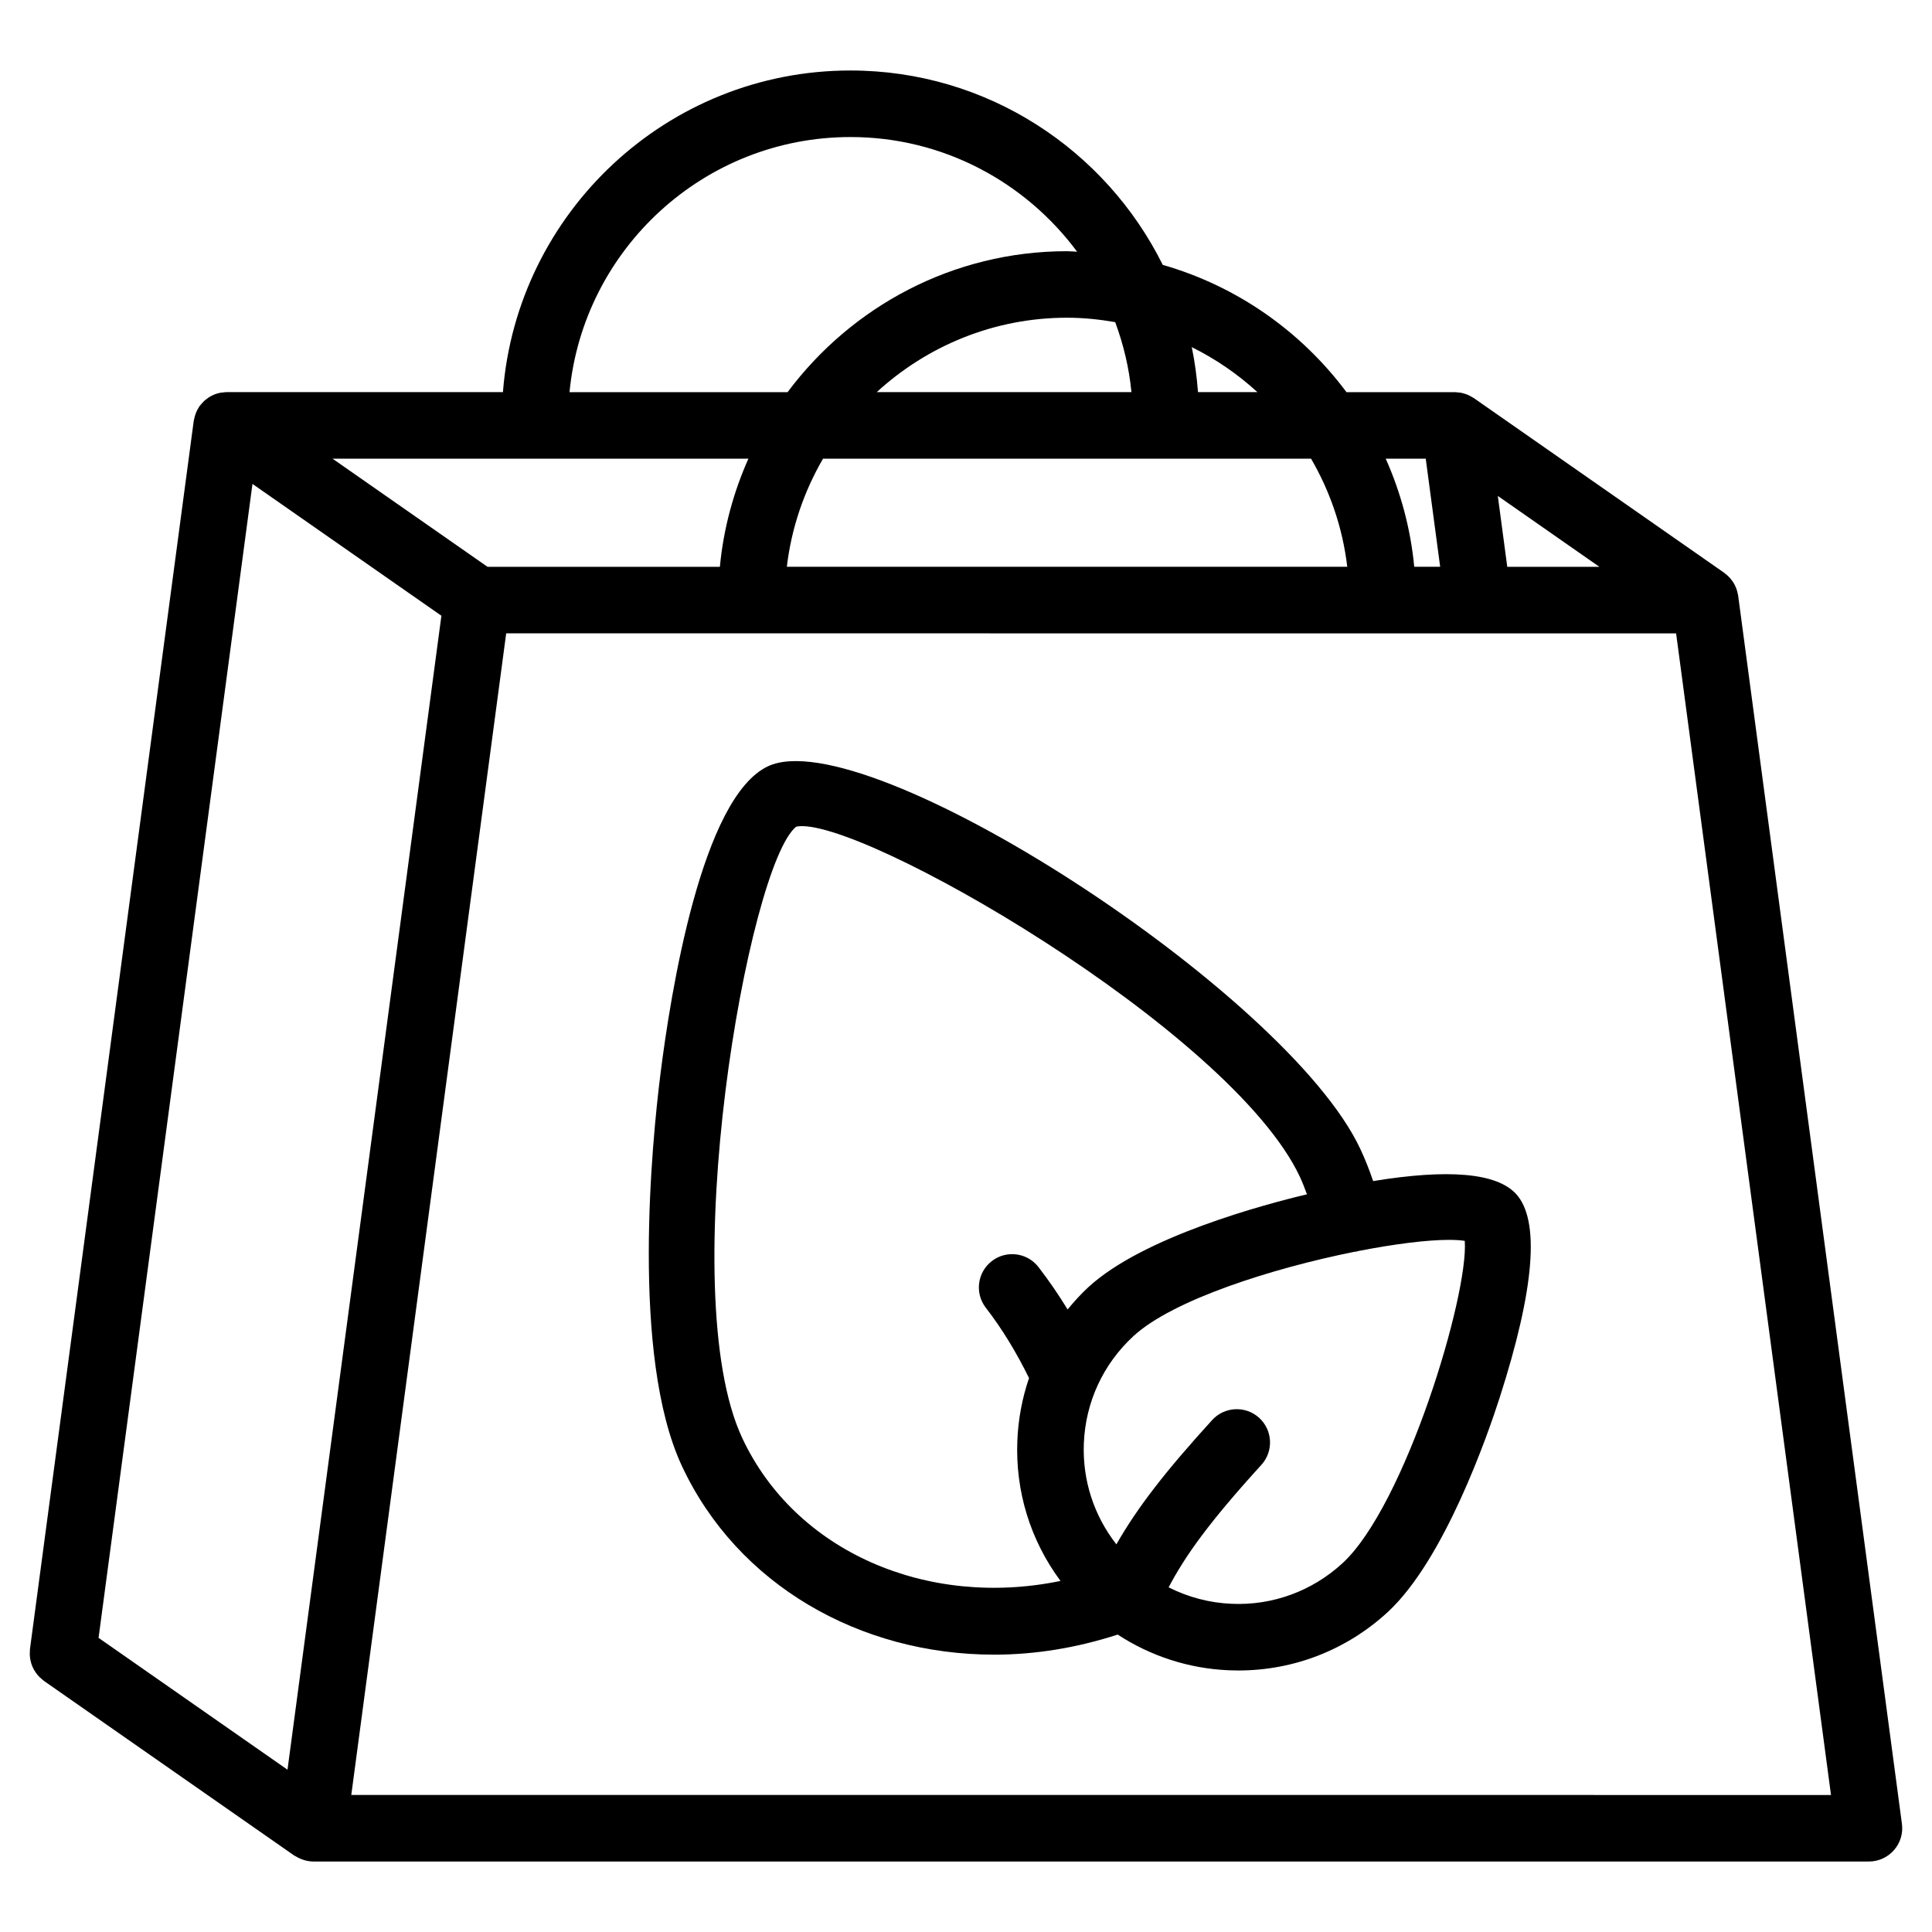
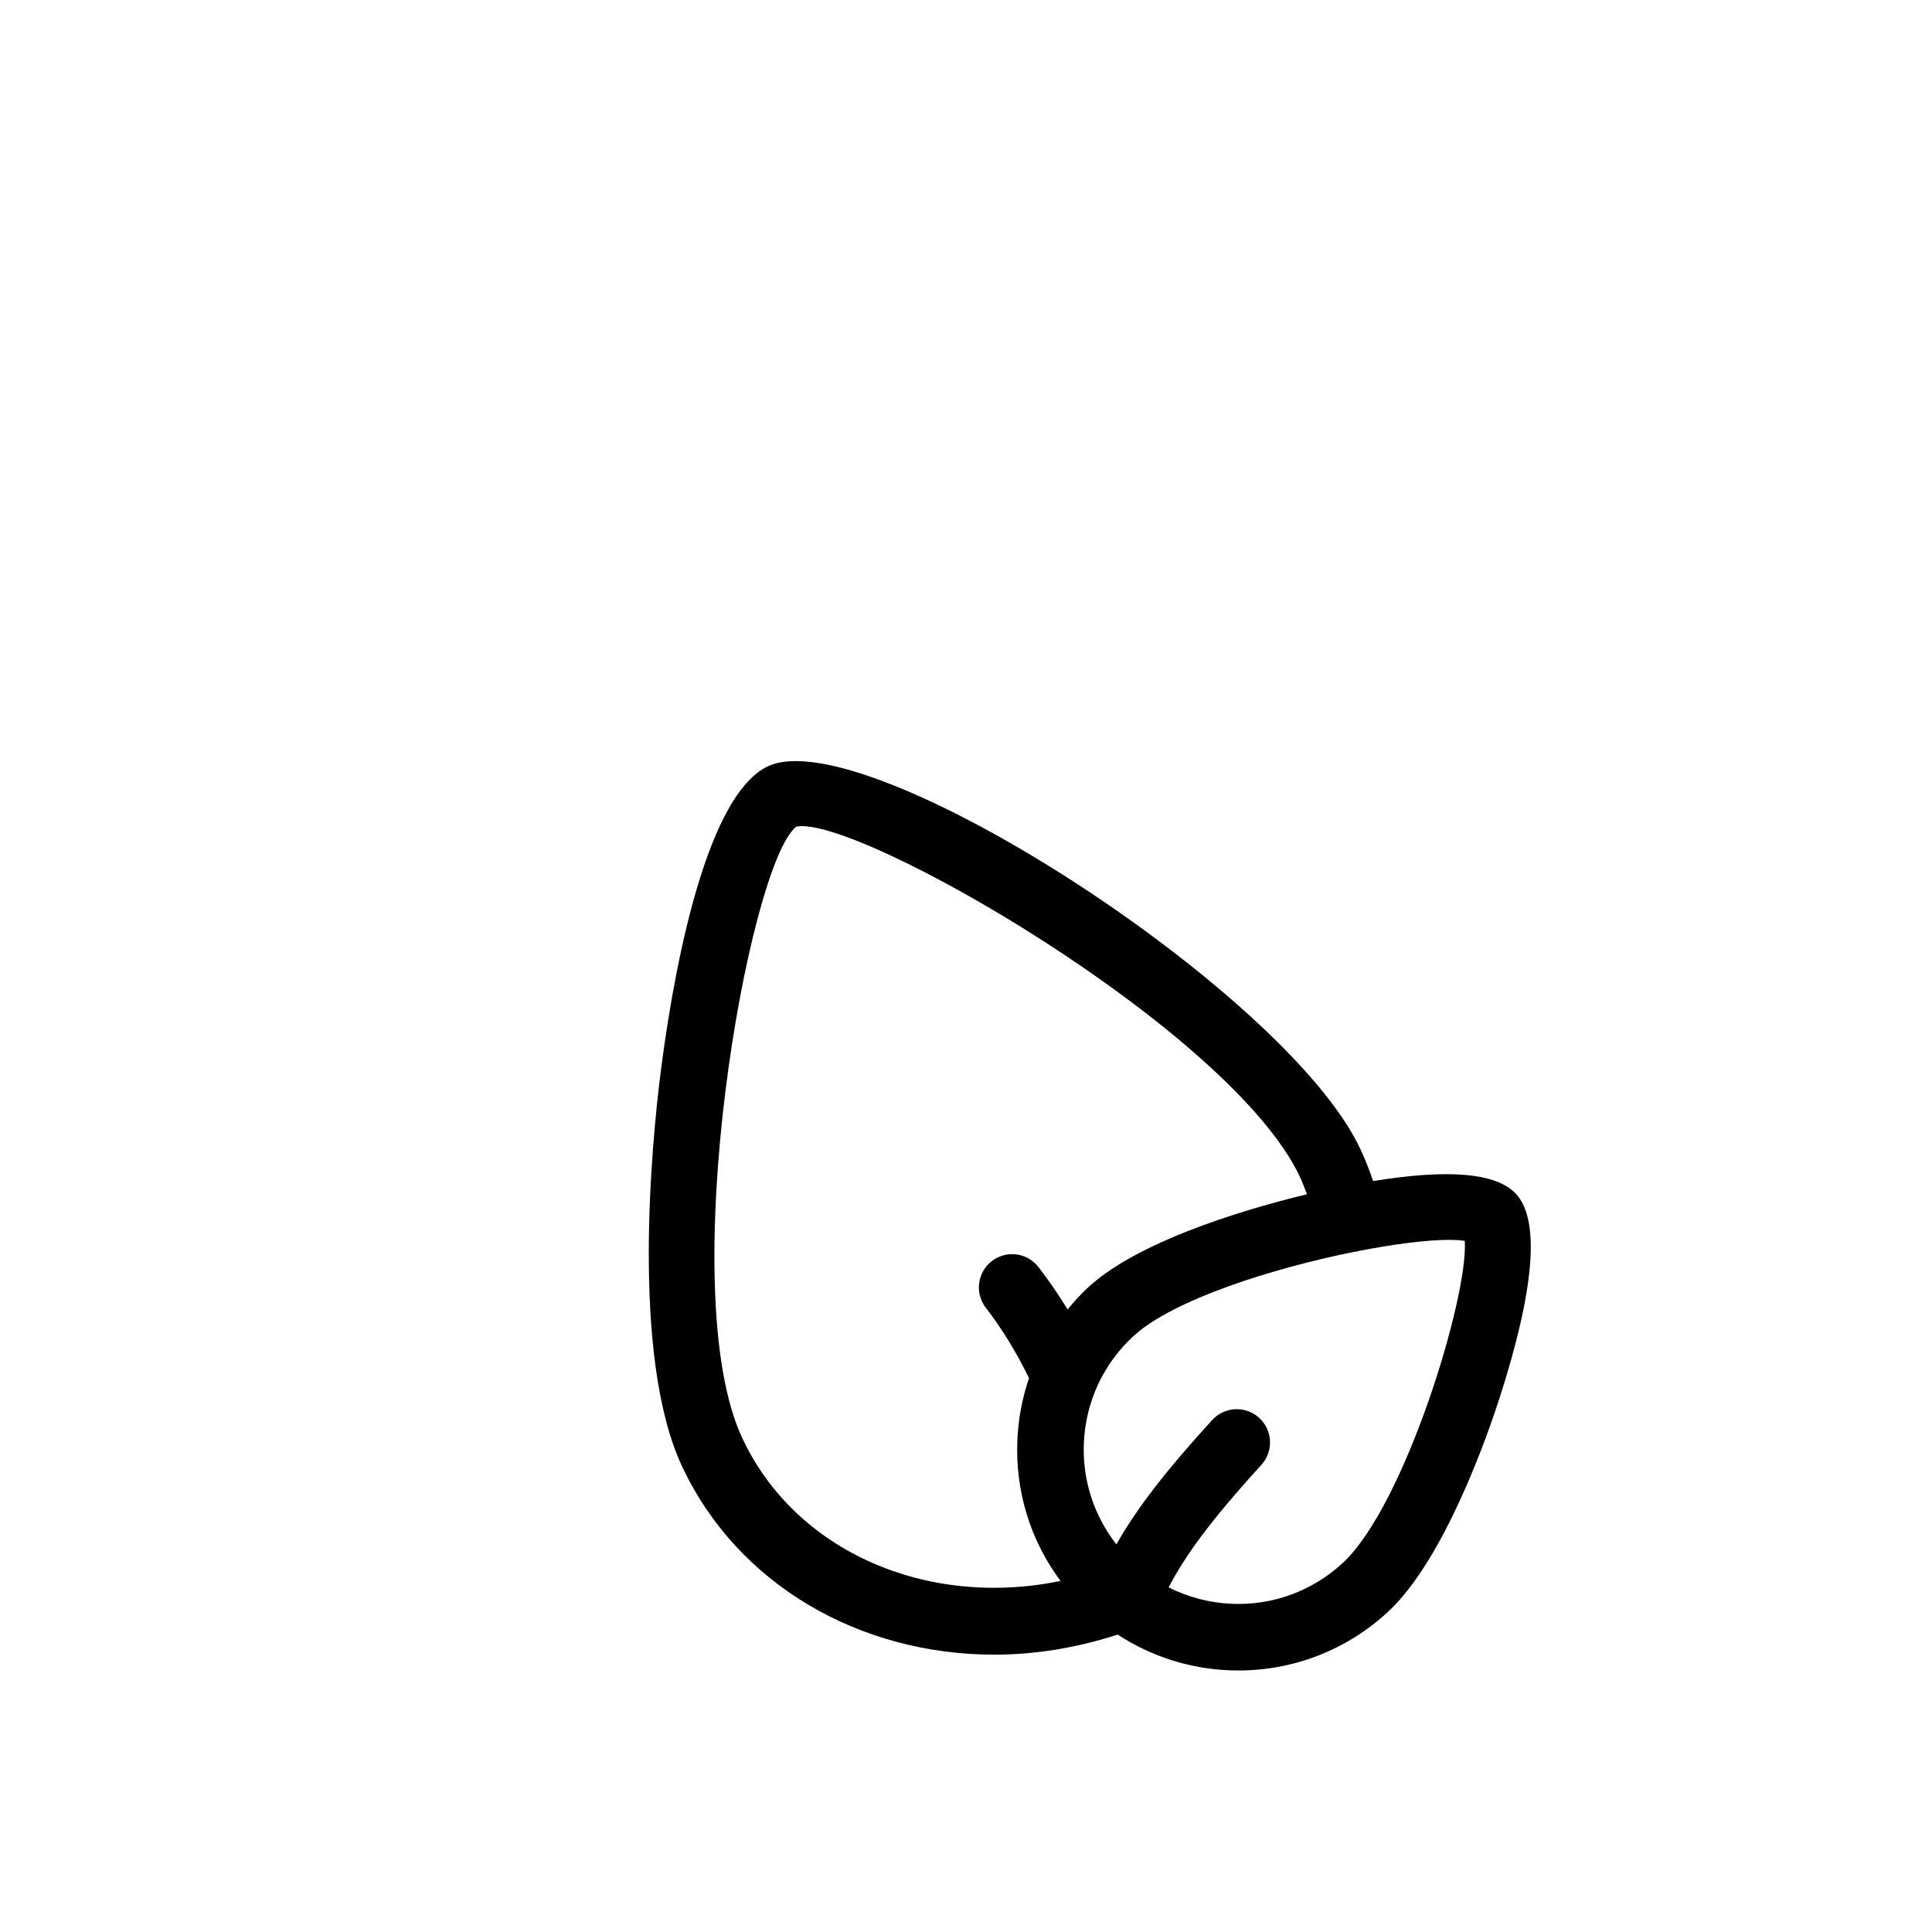
<svg xmlns="http://www.w3.org/2000/svg" fill="#000000" width="800px" height="800px" version="1.1" viewBox="144 144 512 512">
  <g>
-     <path d="m507.9 457c-0.984-2.898-2.106-5.75-3.406-8.523-19.434-41.559-130.96-113.6-156.96-101.41-17.559 8.211-25.809 59.949-28.539 81.812-2.117 16.918-7.949 74.406 5.734 103.66 14.715 31.477 47.195 49.961 82.746 49.961 10.762 0 21.805-1.773 32.723-5.32 8.723 5.691 18.809 9.02 29.484 9.461 0.832 0.035 1.656 0.055 2.484 0.055 14.715 0 28.688-5.441 39.578-15.461 15.027-13.84 26.504-46.965 29.664-56.785 9.297-28.91 10.758-47.102 4.344-54.062-5.133-5.57-17.914-6.648-37.852-3.391zm-167.21 68.066c-18.234-38.996 1.598-151.91 14.324-162 16-3.254 115.28 53.883 133.5 92.867 0.695 1.492 1.266 3.031 1.848 4.57-11.199 2.66-43.367 11.211-57.914 24.59-2.012 1.848-3.812 3.856-5.523 5.926-2.394-3.914-4.969-7.68-7.723-11.234-2.984-3.859-8.531-4.555-12.367-1.578-3.856 2.984-4.555 8.52-1.578 12.367 4.383 5.656 8.168 11.961 11.445 18.625-1.793 5.269-2.856 10.816-3.094 16.535-0.562 13.516 3.481 26.52 11.438 37.23-35.359 7.293-70.27-7.758-84.359-37.902zm159.1 33.188c-8.035 7.402-18.547 11.254-29.387 10.77-5.914-0.246-11.566-1.77-16.703-4.359 4.508-8.566 10.883-17.422 24.574-32.457 3.273-3.602 3.019-9.176-0.578-12.461-3.606-3.281-9.176-3.012-12.461 0.578-12.281 13.488-19.746 23.062-25.383 32.945-5.965-7.633-9.023-17.023-8.621-26.809 0.453-10.914 5.129-21 13.164-28.395 10.422-9.594 36.82-17.973 58.516-22.32 0.223-0.035 0.438-0.031 0.66-0.086 0.117-0.023 0.215-0.082 0.328-0.109 9.656-1.891 18.32-2.973 24.098-2.973 1.637 0 3.043 0.09 4.18 0.266 1.051 14.367-15.809 70.148-32.387 85.41z" />
-     <path d="m648.03 627.34-43.398-325.48c-0.012-0.066-0.031-0.121-0.039-0.188-0.039-0.25-0.105-0.492-0.172-0.746-0.07-0.297-0.141-0.594-0.246-0.875-0.082-0.215-0.18-0.422-0.273-0.637-0.133-0.293-0.266-0.578-0.43-0.855-0.117-0.195-0.246-0.383-0.383-0.574-0.188-0.266-0.383-0.523-0.598-0.766-0.145-0.168-0.301-0.328-0.469-0.488-0.25-0.246-0.52-0.473-0.797-0.684-0.105-0.082-0.188-0.176-0.293-0.25l-66.34-46.289c-0.07-0.051-0.145-0.074-0.215-0.121-0.301-0.195-0.621-0.367-0.945-0.527-0.188-0.09-0.367-0.195-0.559-0.273-0.312-0.125-0.645-0.215-0.973-0.312-0.211-0.055-0.414-0.137-0.625-0.176-0.312-0.059-0.637-0.082-0.953-0.105-0.238-0.02-0.469-0.066-0.699-0.066-0.023 0-0.047-0.004-0.07-0.004h-28.719c-11.969-16.047-28.965-28.082-48.688-33.727-15.137-30.473-46.504-51.516-82.773-51.516-48.543 0-88.383 37.629-92.09 85.234h-73.203c-0.359 0-0.707 0.055-1.055 0.098-0.172 0.02-0.348 0.016-0.52 0.047-0.551 0.102-1.082 0.246-1.594 0.441-0.055 0.02-0.105 0.055-0.156 0.074-0.449 0.18-0.887 0.395-1.293 0.648-0.172 0.105-0.316 0.238-0.484 0.352-0.289 0.203-0.57 0.406-0.828 0.641-0.16 0.145-0.301 0.316-0.457 0.48-0.238 0.25-0.469 0.504-0.676 0.781-0.055 0.07-0.121 0.133-0.176 0.203-0.082 0.117-0.133 0.246-0.207 0.367-0.172 0.273-0.336 0.562-0.477 0.859-0.109 0.227-0.211 0.457-0.297 0.691-0.102 0.273-0.188 0.551-0.262 0.832-0.07 0.273-0.137 0.539-0.188 0.812-0.02 0.105-0.055 0.207-0.07 0.312l-43.402 325.49c-0.02 0.152 0 0.301-0.016 0.453-0.023 0.328-0.039 0.648-0.031 0.977 0.012 0.273 0.031 0.539 0.066 0.812 0.035 0.289 0.082 0.574 0.145 0.855 0.059 0.277 0.141 0.551 0.227 0.82 0.09 0.266 0.188 0.535 0.301 0.789 0.109 0.258 0.238 0.504 0.371 0.746 0.141 0.25 0.293 0.492 0.457 0.734 0.16 0.23 0.336 0.453 0.52 0.672 0.18 0.211 0.367 0.418 0.574 0.621 0.223 0.215 0.457 0.414 0.699 0.605 0.133 0.102 0.238 0.223 0.371 0.316l66.34 46.289c0.09 0.059 0.191 0.082 0.281 0.141 0.57 0.367 1.18 0.66 1.82 0.891 0.211 0.074 0.418 0.152 0.637 0.211 0.734 0.203 1.496 0.336 2.273 0.344 0.012 0 0.016 0.004 0.023 0.004h412.29c2.543 0 4.957-1.098 6.629-3.012 1.691-1.918 2.461-4.457 2.117-6.977zm-104.59-333.13-2.504-18.781 26.914 18.781zm-21.605-28.66 3.824 28.656h-6.871c-0.961-10.121-3.594-19.75-7.562-28.656zm-248.64 28.66-41.07-28.656h110.21c-3.969 8.914-6.602 18.539-7.562 28.656zm-53.004 318.78-50.07-34.938 40.785-305.81 50.07 34.934zm141.93-347.44h129.32c5.019 8.621 8.375 18.309 9.598 28.656h-148.52c1.223-10.348 4.578-20.031 9.598-28.656zm14.223-17.633c13.32-12.203 30.996-19.719 50.438-19.719 4.359 0 8.605 0.453 12.758 1.168 2.172 5.883 3.684 12.082 4.301 18.547zm100.88 0h-15.742c-0.316-4.051-0.832-8.039-1.652-11.926 6.363 3.152 12.207 7.176 17.395 11.926zm-107.84-67.602c24.609 0 46.414 11.996 60.062 30.391-0.891-0.023-1.762-0.137-2.66-0.137-30.32 0-57.191 14.738-74.066 37.352h-57.793c3.648-37.879 35.633-67.605 74.457-67.605zm-132.29 439.37 41.051-307.84 310.04 0.004 41.047 307.84z" />
+     <path d="m507.9 457c-0.984-2.898-2.106-5.75-3.406-8.523-19.434-41.559-130.96-113.6-156.96-101.41-17.559 8.211-25.809 59.949-28.539 81.812-2.117 16.918-7.949 74.406 5.734 103.66 14.715 31.477 47.195 49.961 82.746 49.961 10.762 0 21.805-1.773 32.723-5.32 8.723 5.691 18.809 9.02 29.484 9.461 0.832 0.035 1.656 0.055 2.484 0.055 14.715 0 28.688-5.441 39.578-15.461 15.027-13.84 26.504-46.965 29.664-56.785 9.297-28.91 10.758-47.102 4.344-54.062-5.133-5.57-17.914-6.648-37.852-3.391zm-167.21 68.066c-18.234-38.996 1.598-151.91 14.324-162 16-3.254 115.28 53.883 133.5 92.867 0.695 1.492 1.266 3.031 1.848 4.57-11.199 2.66-43.367 11.211-57.914 24.59-2.012 1.848-3.812 3.856-5.523 5.926-2.394-3.914-4.969-7.68-7.723-11.234-2.984-3.859-8.531-4.555-12.367-1.578-3.856 2.984-4.555 8.52-1.578 12.367 4.383 5.656 8.168 11.961 11.445 18.625-1.793 5.269-2.856 10.816-3.094 16.535-0.562 13.516 3.481 26.52 11.438 37.23-35.359 7.293-70.27-7.758-84.359-37.902zm159.1 33.188c-8.035 7.402-18.547 11.254-29.387 10.77-5.914-0.246-11.566-1.77-16.703-4.359 4.508-8.566 10.883-17.422 24.574-32.457 3.273-3.602 3.019-9.176-0.578-12.461-3.606-3.281-9.176-3.012-12.461 0.578-12.281 13.488-19.746 23.062-25.383 32.945-5.965-7.633-9.023-17.023-8.621-26.809 0.453-10.914 5.129-21 13.164-28.395 10.422-9.594 36.82-17.973 58.516-22.32 0.223-0.035 0.438-0.031 0.66-0.086 0.117-0.023 0.215-0.082 0.328-0.109 9.656-1.891 18.32-2.973 24.098-2.973 1.637 0 3.043 0.09 4.18 0.266 1.051 14.367-15.809 70.148-32.387 85.41" />
  </g>
</svg>